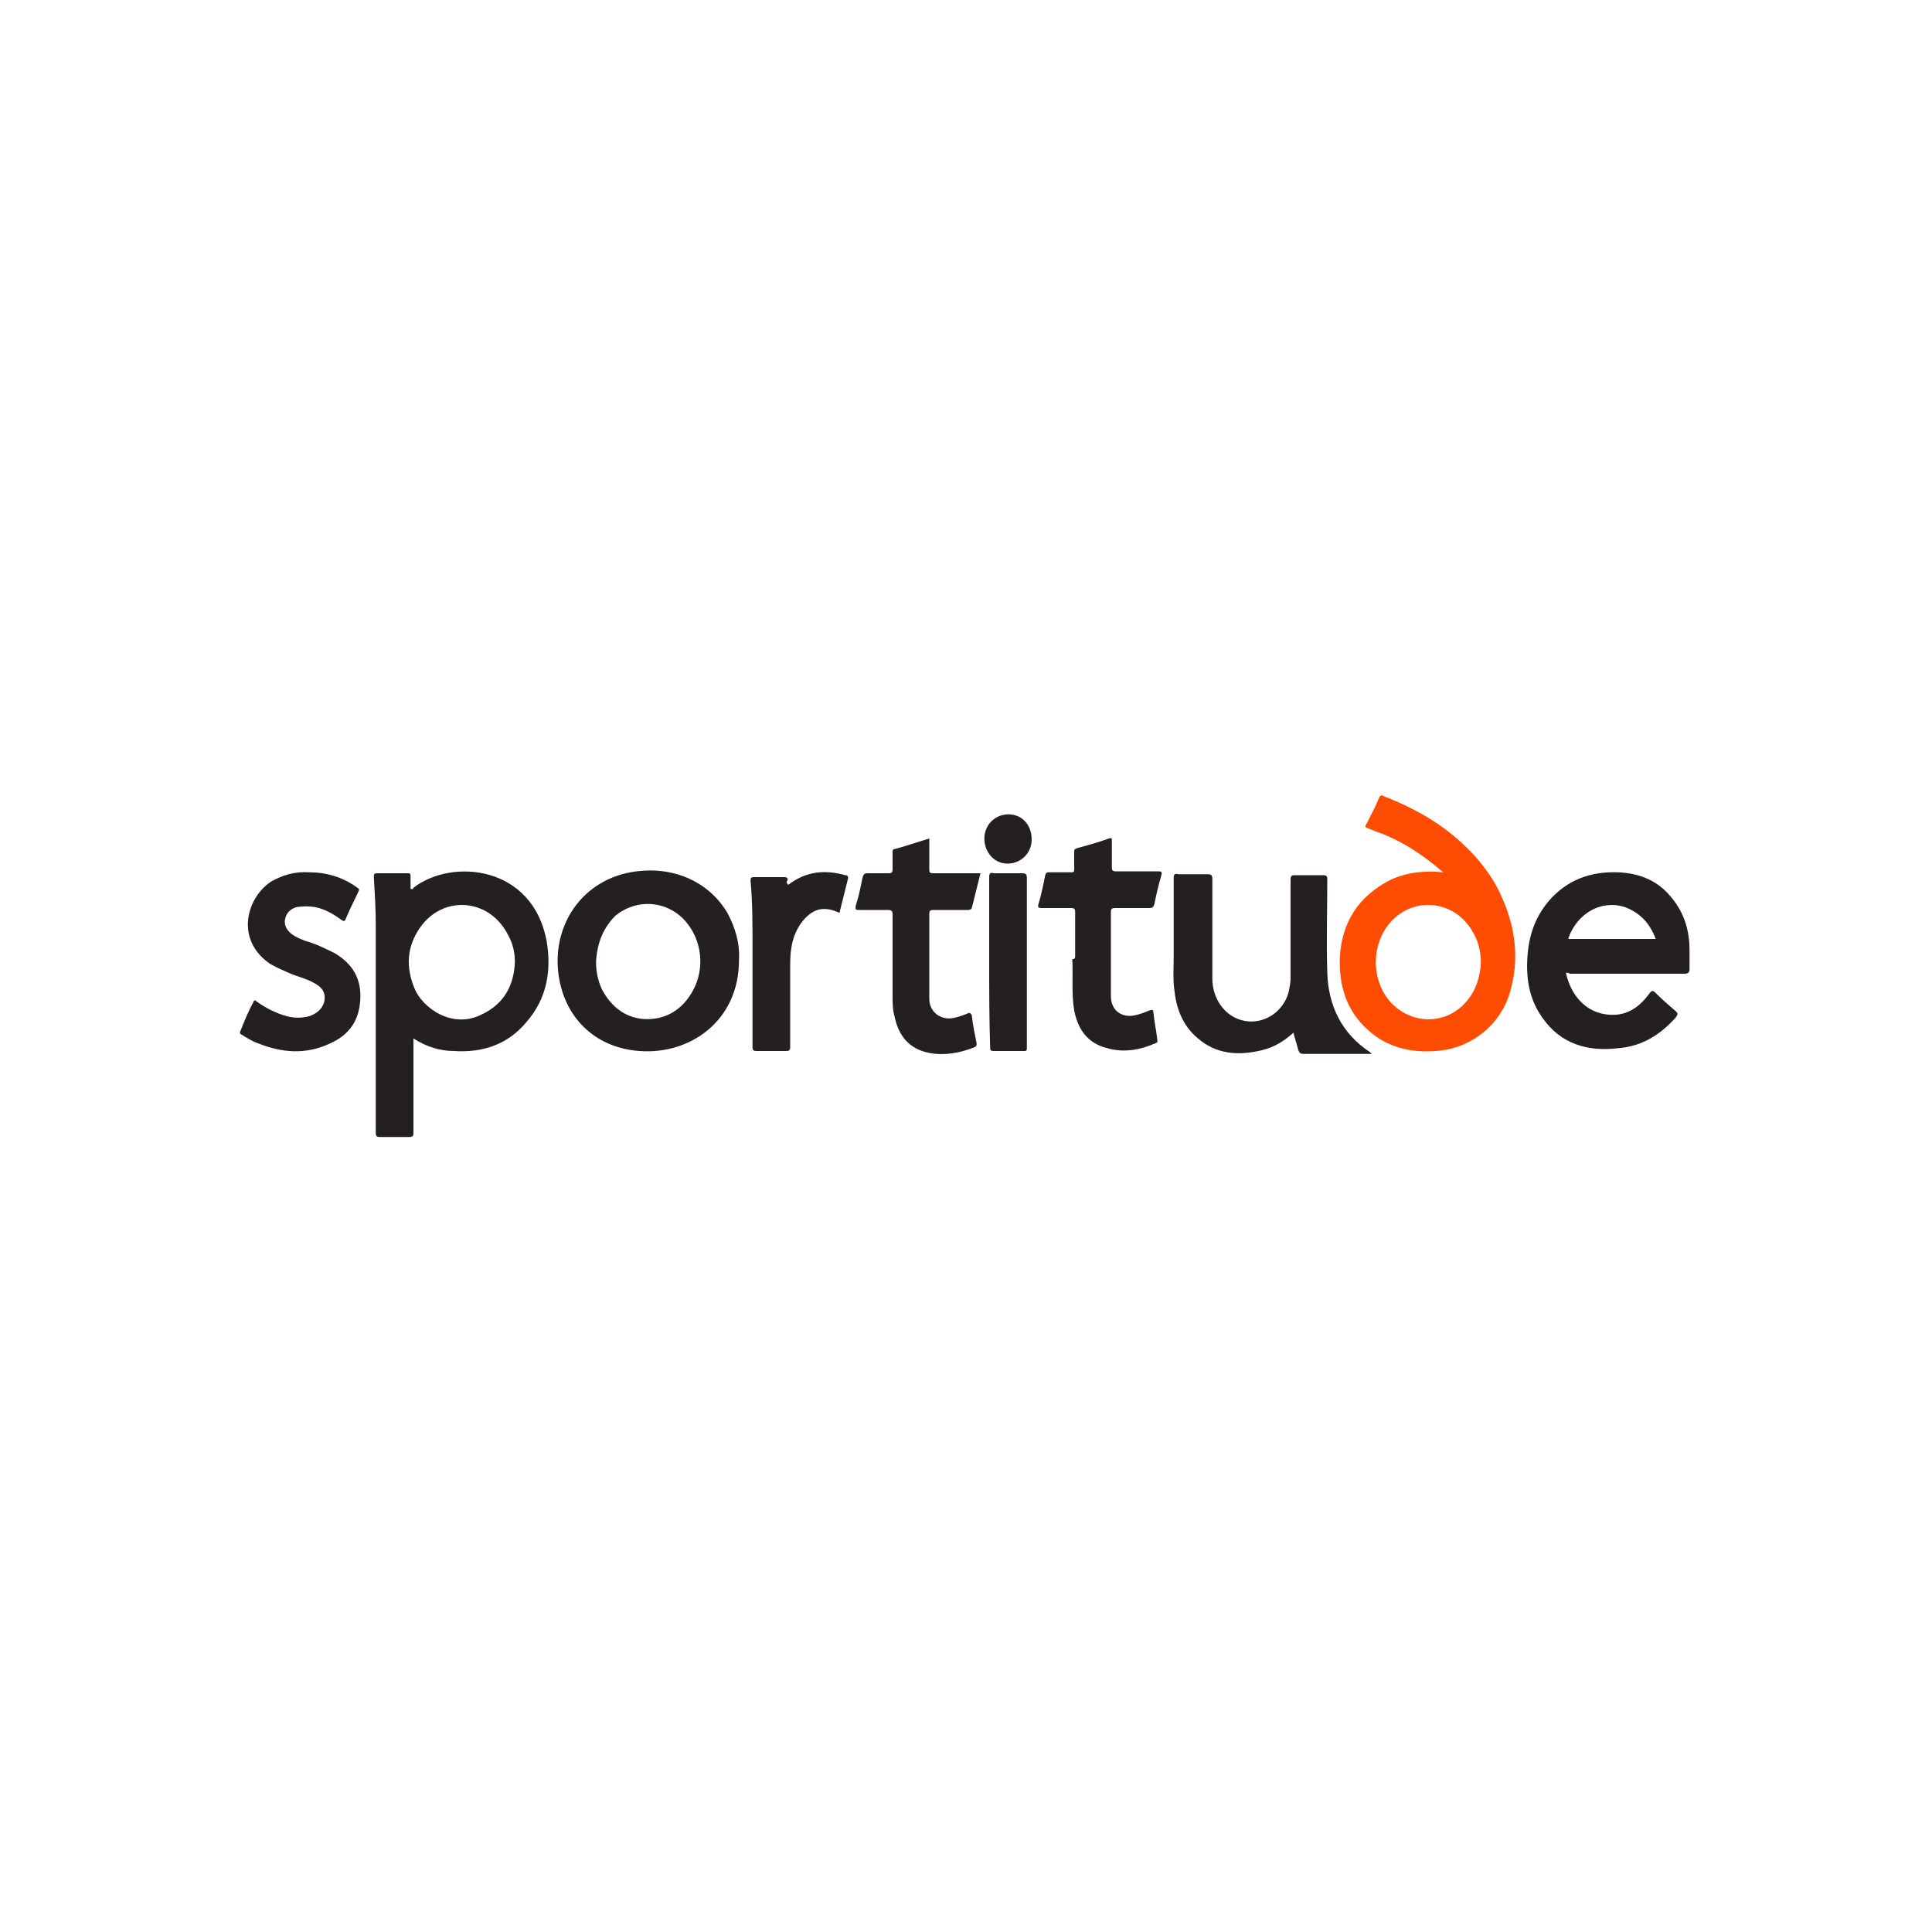
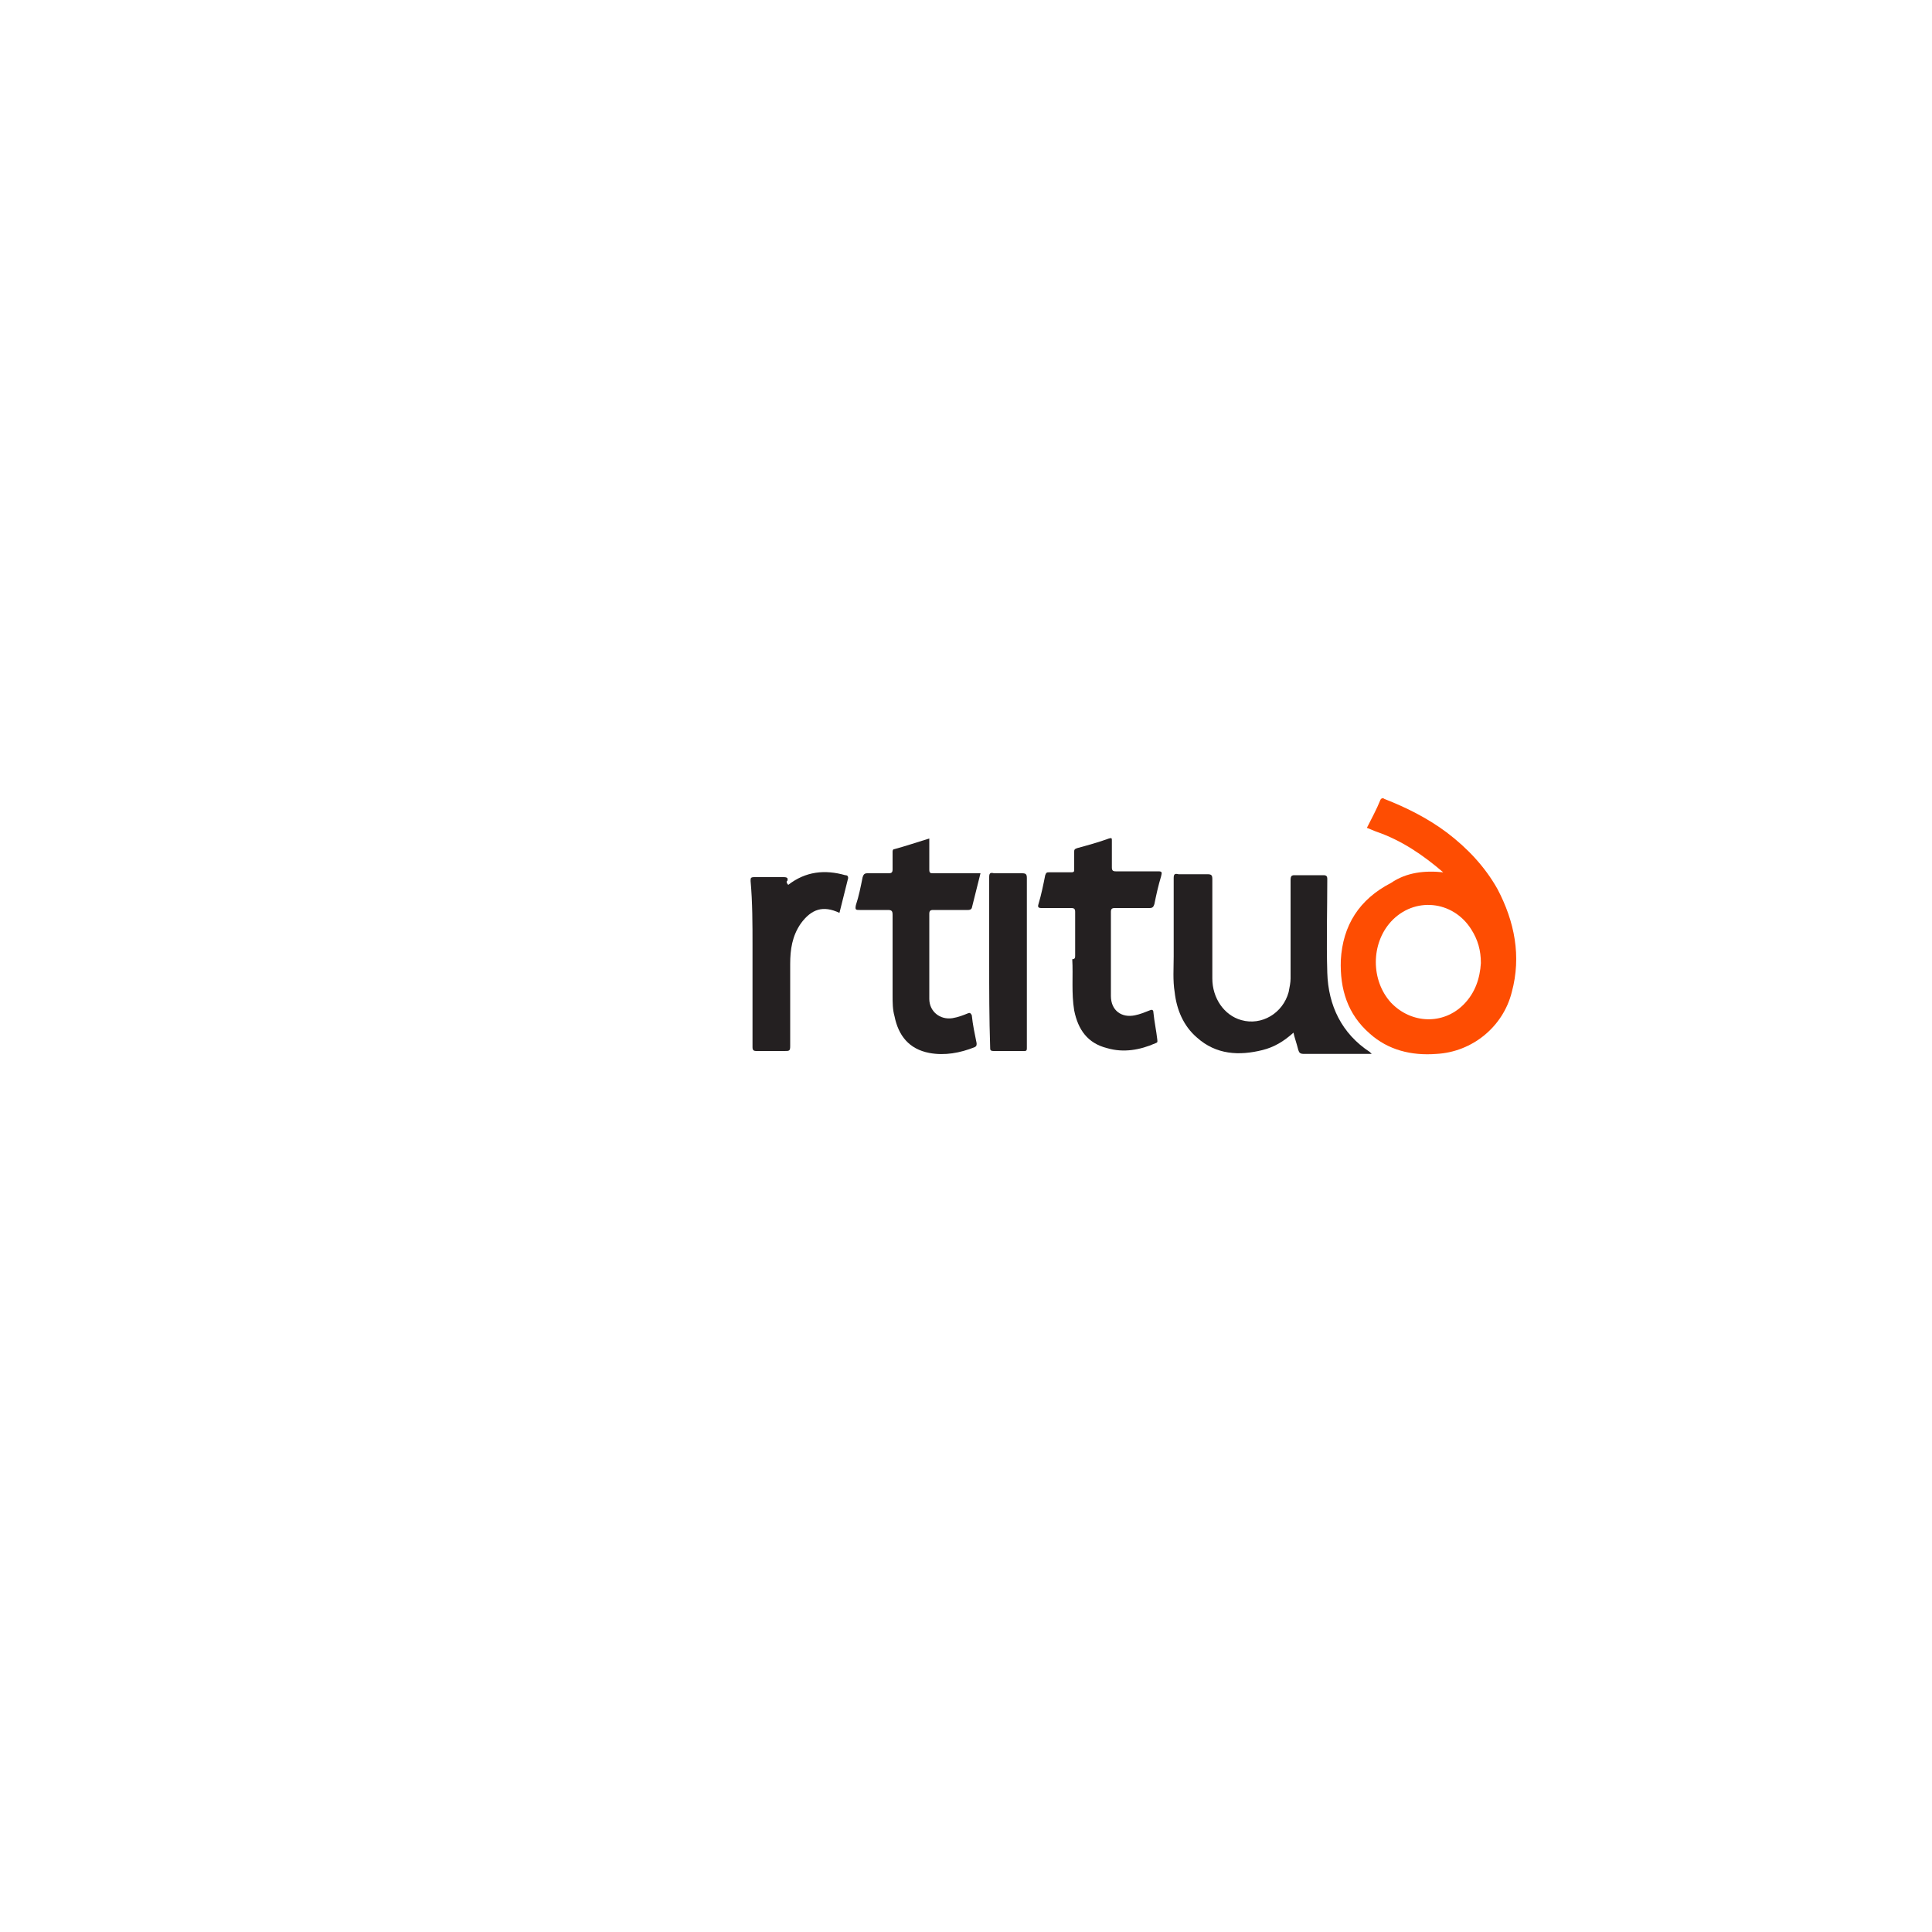
<svg xmlns="http://www.w3.org/2000/svg" version="1.1" id="Layer_1" x="0px" y="0px" viewBox="0 0 200 200" style="enable-background:new 0 0 200 200;" xml:space="preserve">
  <style type="text/css">
	.st0{fill:#242021;}
	.st1{fill:#FE4D02;}
</style>
  <g>
-     <path class="st0" d="M42.8,107.5c0,0.3,0,0.5,0,0.7c0,3,0,6.1,0,9.1c0,0.3-0.1,0.4-0.4,0.4c-1,0-2,0-3.1,0c-0.3,0-0.4-0.1-0.4-0.4   c0-2.8,0-5.6,0-8.4c0-4.4,0-8.7,0-13.1c0-1.7-0.1-3.3-0.2-5c0-0.3,0-0.4,0.4-0.4c1,0,2.1,0,3.1,0c0.3,0,0.3,0.1,0.3,0.3   c0,0.4,0,0.9,0,1.3c0.2,0.1,0.3,0,0.3-0.1c4-3.1,12.4-2.3,13.8,5.6c0.5,3,0,5.9-2.1,8.3c-1.9,2.3-4.5,3.2-7.5,3   C45.6,108.8,44.2,108.4,42.8,107.5z M53.3,99.6c0-1-0.2-1.9-0.7-2.8c-1.9-3.8-6.7-4.2-9.1-0.8c-1.4,2-1.5,4.1-0.6,6.3   c0.8,2,3.9,4.3,7,2.7C52.2,103.9,53.2,102,53.3,99.6z" />
-     <path class="st1" d="M149.4,90.3c-2.1-1.8-4.3-3.3-6.9-4.2c-0.3-0.1-0.7-0.3-1-0.4c-0.2-0.1-0.2-0.2-0.1-0.3c0.5-1,1-1.9,1.4-2.9   c0.1-0.2,0.3-0.2,0.4-0.1c2.3,0.9,4.5,2,6.5,3.5c2.1,1.6,3.9,3.5,5.2,5.8c1.8,3.4,2.5,7,1.5,10.7c-0.9,3.6-4.1,6.2-7.8,6.4   c-2.6,0.2-5-0.4-6.9-2.1c-2.3-2-3.1-4.6-3-7.6c0.2-3.6,1.9-6.3,5.2-8C145.6,90.3,147.5,90.1,149.4,90.3z M153.3,99.7   c0-1.3-0.3-2.4-1-3.5c-1.9-3-5.9-3.4-8.3-0.8c-2.1,2.3-2.1,6.1,0,8.4c2.1,2.2,5.4,2.3,7.5,0.2C152.7,102.8,153.2,101.3,153.3,99.7z   " />
-     <path class="st0" d="M162.1,100.7c0.5,2.3,2,4,4.1,4.3c2,0.3,3.4-0.6,4.5-2.1c0.3-0.4,0.4-0.4,0.7-0.1c0.7,0.7,1.4,1.3,2.1,1.9   c0.2,0.2,0.2,0.3,0,0.6c-1.6,1.8-3.5,3-5.9,3.2c-3.2,0.4-6-0.4-7.9-3.1c-1.3-1.8-1.7-3.8-1.6-6c0.1-2.3,0.7-4.3,2.2-6.1   c1.9-2.2,4.3-3.1,7.2-3c2.3,0.1,4.2,0.9,5.6,2.7c1.3,1.6,1.8,3.4,1.8,5.4c0,0.6,0,1.3,0,1.9c0,0.3-0.1,0.5-0.5,0.5   c-4,0-7.9,0-11.9,0C162.4,100.7,162.3,100.7,162.1,100.7z M171.4,97.2c-0.6-1.6-1.6-2.7-3.2-3.3c-2.5-0.8-4.9,0.7-5.8,3.1   c-0.1,0.3,0.1,0.2,0.2,0.2C165.5,97.2,168.4,97.2,171.4,97.2z" />
-     <path class="st0" d="M76.5,99.4c0,6.3-5.1,9.8-10.3,9.4c-4.3-0.3-7.5-3.1-8.3-7.4c-1-5.4,2.3-10.5,8-11.2c3.9-0.5,7.5,1.1,9.4,4.3   C76.1,96,76.6,97.6,76.5,99.4z M61.7,99.6c0,1,0.2,1.9,0.6,2.8c1,1.9,2.6,3.1,4.7,3.1c2.1,0,3.7-1.1,4.7-2.9c1.3-2.3,1-5.3-0.8-7.3   c-1.9-2.1-5-2.3-7.2-0.5C62.4,96.1,61.8,97.7,61.7,99.6z" />
+     <path class="st1" d="M149.4,90.3c-2.1-1.8-4.3-3.3-6.9-4.2c-0.3-0.1-0.7-0.3-1-0.4c0.5-1,1-1.9,1.4-2.9   c0.1-0.2,0.3-0.2,0.4-0.1c2.3,0.9,4.5,2,6.5,3.5c2.1,1.6,3.9,3.5,5.2,5.8c1.8,3.4,2.5,7,1.5,10.7c-0.9,3.6-4.1,6.2-7.8,6.4   c-2.6,0.2-5-0.4-6.9-2.1c-2.3-2-3.1-4.6-3-7.6c0.2-3.6,1.9-6.3,5.2-8C145.6,90.3,147.5,90.1,149.4,90.3z M153.3,99.7   c0-1.3-0.3-2.4-1-3.5c-1.9-3-5.9-3.4-8.3-0.8c-2.1,2.3-2.1,6.1,0,8.4c2.1,2.2,5.4,2.3,7.5,0.2C152.7,102.8,153.2,101.3,153.3,99.7z   " />
    <path class="st0" d="M133.9,106.9c-1,0.9-2,1.5-3.2,1.8c-2.4,0.6-4.8,0.5-6.8-1.3c-1.4-1.2-2.1-2.9-2.3-4.7   c-0.2-1.2-0.1-2.5-0.1-3.7c0-2.7,0-5.4,0-8.1c0-0.4,0.1-0.5,0.5-0.4c1,0,2,0,3,0c0.4,0,0.5,0.1,0.5,0.5c0,3.4,0,6.9,0,10.3   c0,2,1.2,3.8,3,4.3c2.1,0.6,4.3-0.7,4.9-2.9c0.1-0.5,0.2-1,0.2-1.4c0-3.4,0-6.8,0-10.2c0-0.4,0.1-0.5,0.4-0.5c1,0,2,0,3,0   c0.3,0,0.4,0.1,0.4,0.4c0,3.2-0.1,6.4,0,9.7c0.1,3.4,1.5,6.3,4.4,8.2c0,0,0.1,0.1,0.2,0.2c-0.2,0-0.3,0-0.5,0c-2.2,0-4.3,0-6.5,0   c-0.4,0-0.5-0.1-0.6-0.4C134.2,107.9,134,107.4,133.9,106.9z" />
-     <path class="st0" d="M32,90.3c1.8,0,3.5,0.5,5,1.6c0.2,0.1,0.2,0.2,0.1,0.4c-0.4,0.9-0.9,1.8-1.3,2.8c-0.1,0.3-0.2,0.3-0.5,0.1   c-0.8-0.6-1.7-1.1-2.7-1.3c-0.6-0.1-1.2-0.1-1.9,0c-0.7,0.2-1.1,0.7-1.2,1.3c-0.1,0.6,0.2,1.1,0.7,1.5c0.4,0.3,0.9,0.5,1.4,0.7   c1.1,0.3,2.1,0.8,3.1,1.3c1.8,1.1,2.7,2.6,2.6,4.7c-0.1,2.2-1.1,3.7-3.1,4.6c-2.5,1.2-5,1-7.5,0c-0.6-0.2-1.2-0.6-1.7-0.9   c-0.2-0.1-0.2-0.2-0.1-0.4c0.4-1,0.8-2,1.3-2.9c0.1-0.3,0.2-0.3,0.4-0.1c1,0.7,2,1.2,3.1,1.5c0.8,0.2,1.5,0.2,2.3,0   c0.9-0.3,1.5-0.9,1.6-1.7c0.1-0.9-0.4-1.4-1.2-1.8c-0.7-0.4-1.6-0.6-2.3-0.9c-0.7-0.3-1.4-0.6-2.1-1c-3.6-2.4-2.6-6.7,0-8.5   C29.2,90.6,30.5,90.2,32,90.3z" />
    <path class="st0" d="M96.2,86.8c0,1.1,0,2.1,0,3.2c0,0.4,0.1,0.4,0.5,0.4c1.6,0,3.1,0,4.8,0c-0.3,1.2-0.6,2.4-0.9,3.6   c-0.1,0.2-0.3,0.2-0.4,0.2c-1.2,0-2.4,0-3.6,0c-0.3,0-0.4,0.1-0.4,0.4c0,2.9,0,5.9,0,8.8c0,1.3,1.1,2.2,2.4,2   c0.6-0.1,1.1-0.3,1.6-0.5c0.2-0.1,0.3,0,0.4,0.2c0.1,1,0.3,1.9,0.5,2.9c0,0.2,0,0.3-0.2,0.4c-1.5,0.6-3.1,0.9-4.7,0.6   c-2.1-0.4-3.2-1.8-3.6-3.8c-0.2-0.7-0.2-1.4-0.2-2.2c0-2.8,0-5.5,0-8.3c0-0.4-0.1-0.5-0.5-0.5c-1,0-2,0-2.9,0c-0.4,0-0.5,0-0.4-0.5   c0.3-0.9,0.5-1.9,0.7-2.9c0.1-0.3,0.2-0.4,0.5-0.4c0.7,0,1.5,0,2.2,0c0.3,0,0.4-0.1,0.4-0.4c0-0.6,0-1.2,0-1.8c0-0.1,0-0.3,0.2-0.3   C93.7,87.6,94.9,87.2,96.2,86.8z" />
    <path class="st0" d="M111.3,98.9c0-1.5,0-3,0-4.5c0-0.3-0.1-0.4-0.4-0.4c-1,0-2.1,0-3.1,0c-0.3,0-0.4-0.1-0.3-0.4   c0.3-1,0.5-2,0.7-3c0.1-0.3,0.2-0.3,0.4-0.3c0.8,0,1.5,0,2.3,0c0.3,0,0.3-0.1,0.3-0.3c0-0.6,0-1.2,0-1.8c0-0.2,0-0.3,0.3-0.4   c1.1-0.3,2.2-0.6,3.3-1c0.3-0.1,0.3,0,0.3,0.2c0,0.9,0,1.9,0,2.8c0,0.3,0.1,0.4,0.4,0.4c1.5,0,2.9,0,4.4,0c0.4,0,0.4,0.1,0.3,0.5   c-0.3,1-0.5,1.9-0.7,2.9c-0.1,0.3-0.2,0.4-0.5,0.4c-1.2,0-2.4,0-3.6,0c-0.3,0-0.4,0.1-0.4,0.4c0,2.9,0,5.8,0,8.7   c0,1.5,1.1,2.3,2.5,2c0.5-0.1,1-0.3,1.5-0.5c0.2-0.1,0.4-0.1,0.4,0.2c0.1,1,0.3,1.9,0.4,2.8c0,0.2,0.1,0.3-0.2,0.4   c-1.6,0.7-3.3,1-5,0.5c-2-0.5-3-1.9-3.4-3.9c-0.3-1.8-0.1-3.6-0.2-5.3C111.3,99.3,111.3,99.1,111.3,98.9z" />
    <path class="st0" d="M81.6,91.6c1.8-1.4,3.8-1.6,5.9-1c0.1,0,0.3,0,0.3,0.3c-0.3,1.2-0.6,2.4-0.9,3.6c-1.7-0.8-2.9-0.4-4,1.1   c-0.9,1.3-1.1,2.7-1.1,4.2c0,2.8,0,5.6,0,8.5c0,0.5-0.1,0.5-0.6,0.5c-1,0-1.9,0-2.9,0c-0.3,0-0.4-0.1-0.4-0.4c0-3.5,0-7,0-10.5   c0-2.2,0-4.5-0.2-6.7c0-0.3,0-0.4,0.4-0.4c1,0,2,0,3,0c0.4,0,0.5,0.1,0.4,0.4C81.4,91.2,81.4,91.4,81.6,91.6z" />
    <path class="st0" d="M102.4,99.6c0-2.9,0-5.9,0-8.8c0-0.4,0.1-0.5,0.5-0.4c1,0,2,0,2.9,0c0.4,0,0.5,0.1,0.5,0.5c0,5,0,9.9,0,14.9   c0,0.9,0,1.8,0,2.7c0,0.3-0.1,0.3-0.3,0.3c-1,0-2.1,0-3.1,0c-0.4,0-0.4-0.1-0.4-0.4C102.4,105.4,102.4,102.5,102.4,99.6z" />
-     <path class="st0" d="M106.8,86.9c0,1.4-1.1,2.5-2.5,2.5c-1.4,0-2.4-1.2-2.4-2.6c0-1.4,1.1-2.5,2.5-2.5   C105.8,84.3,106.8,85.4,106.8,86.9z" />
  </g>
</svg>